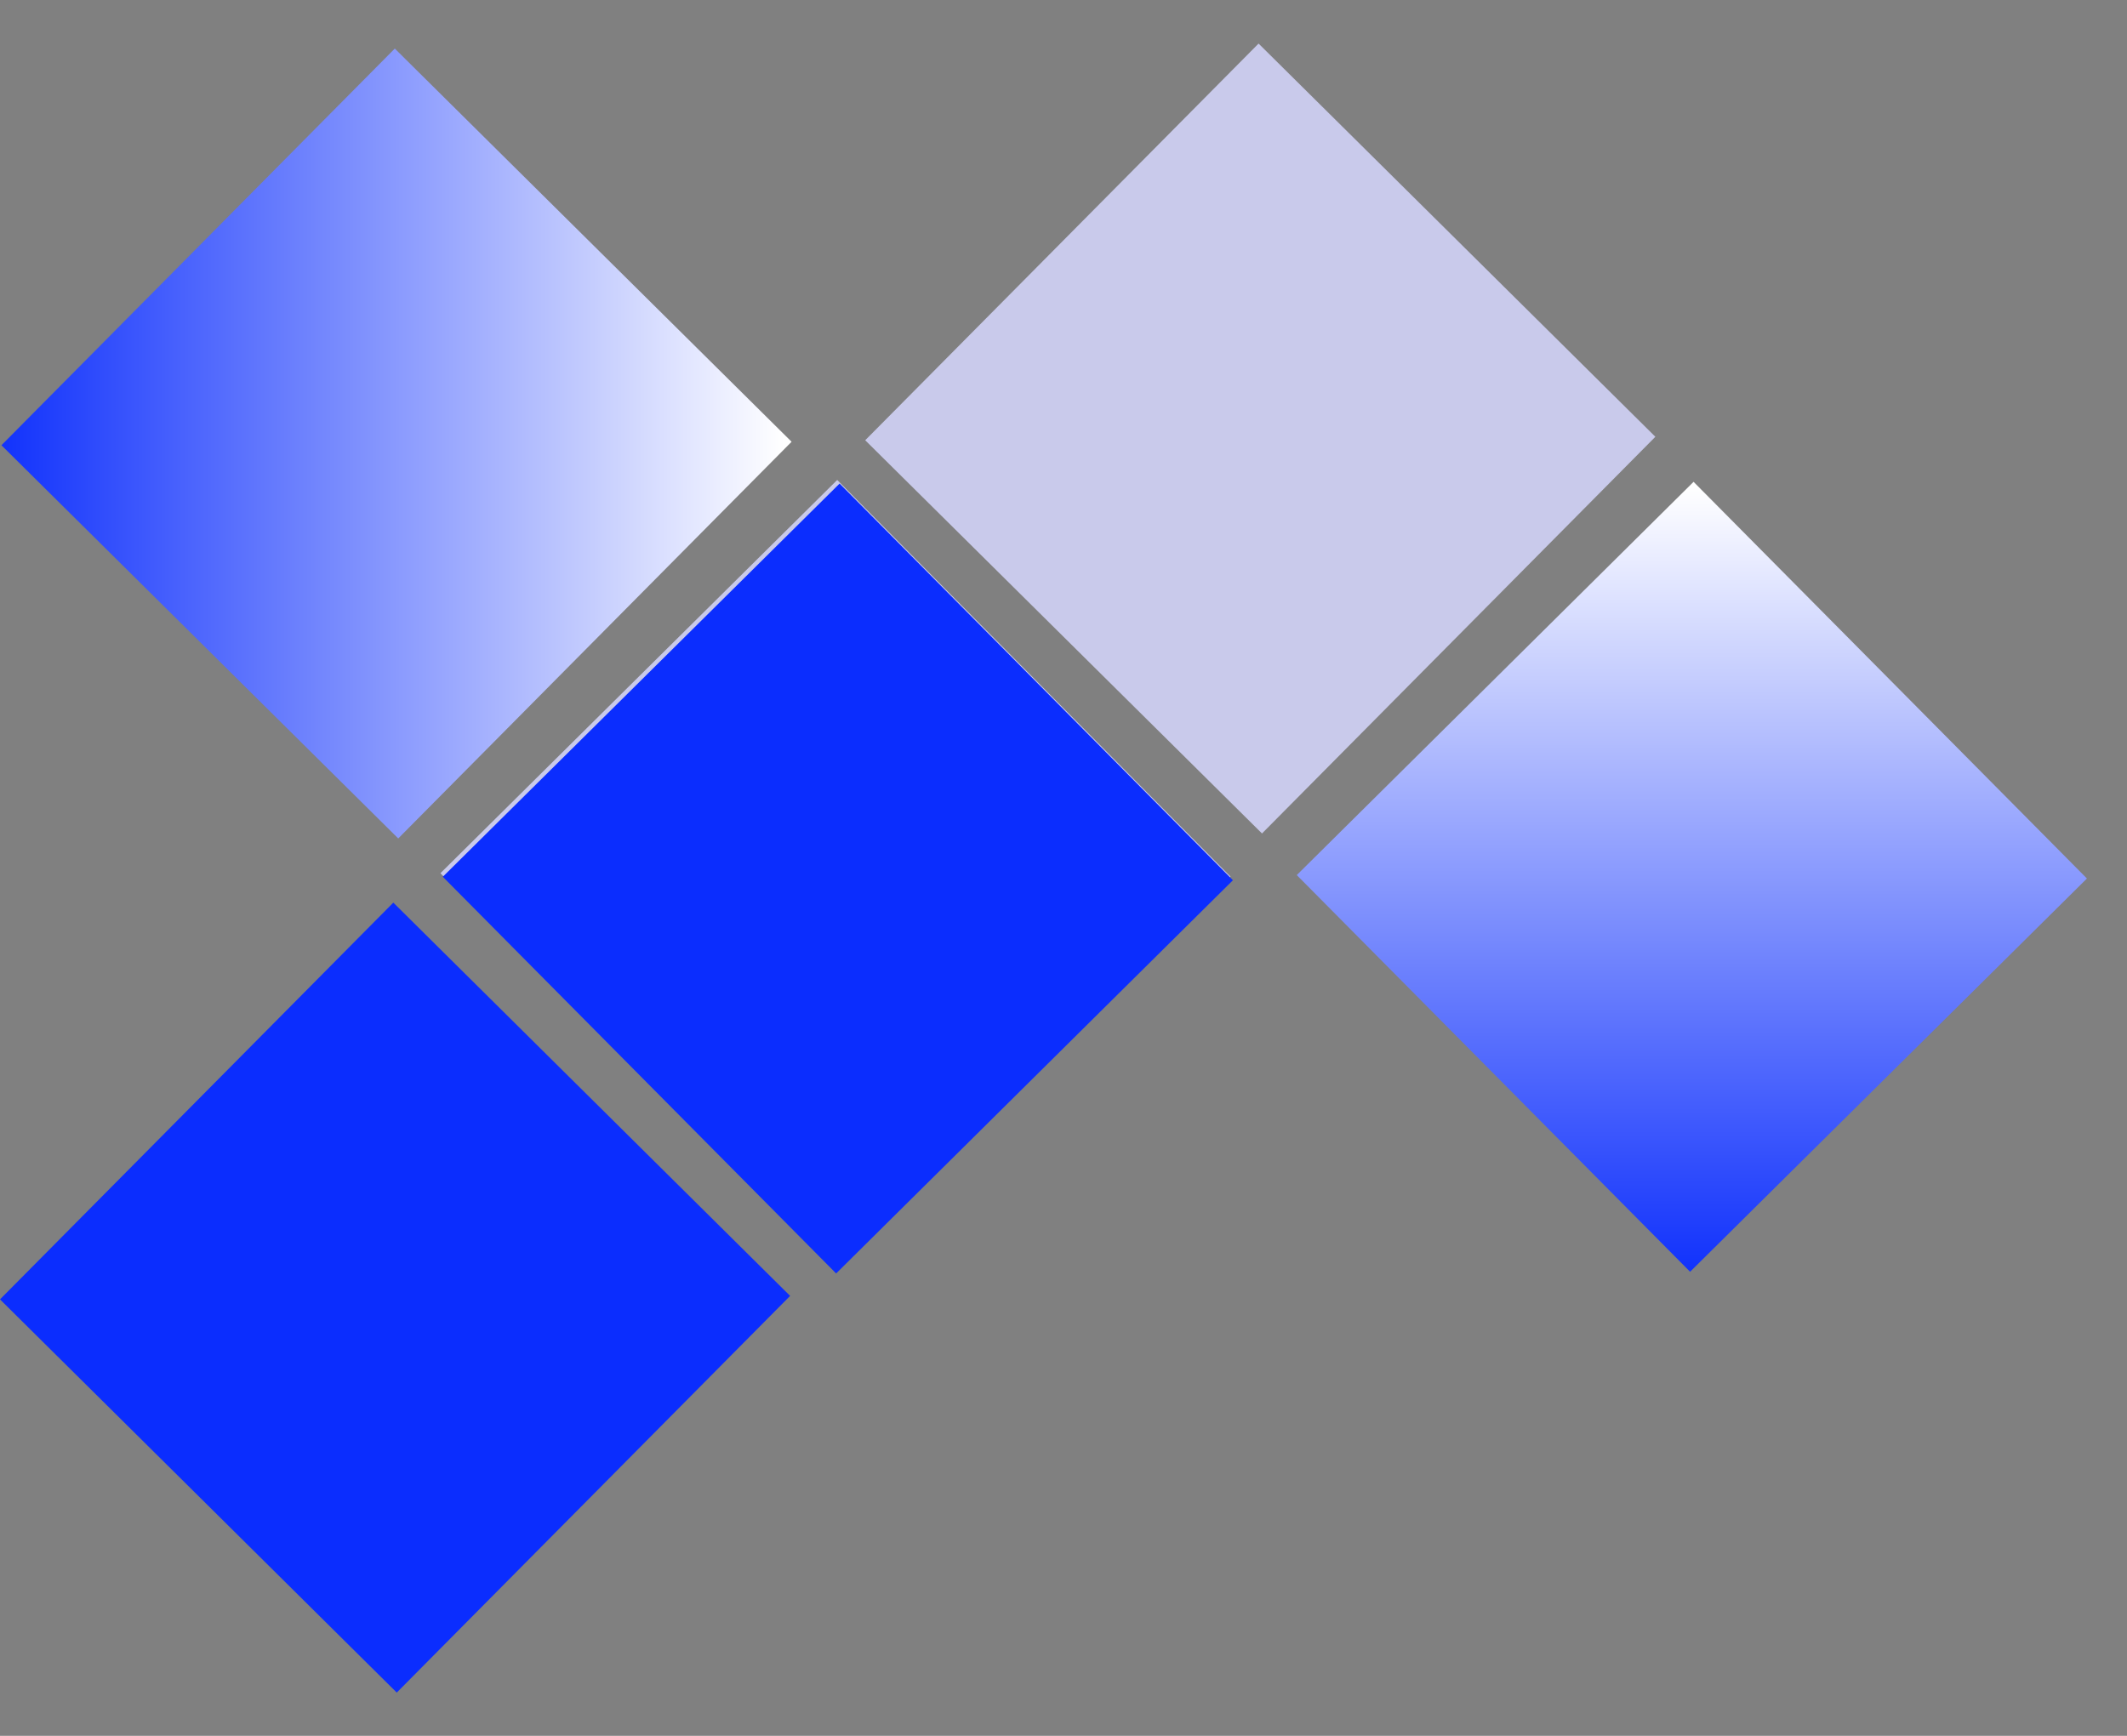
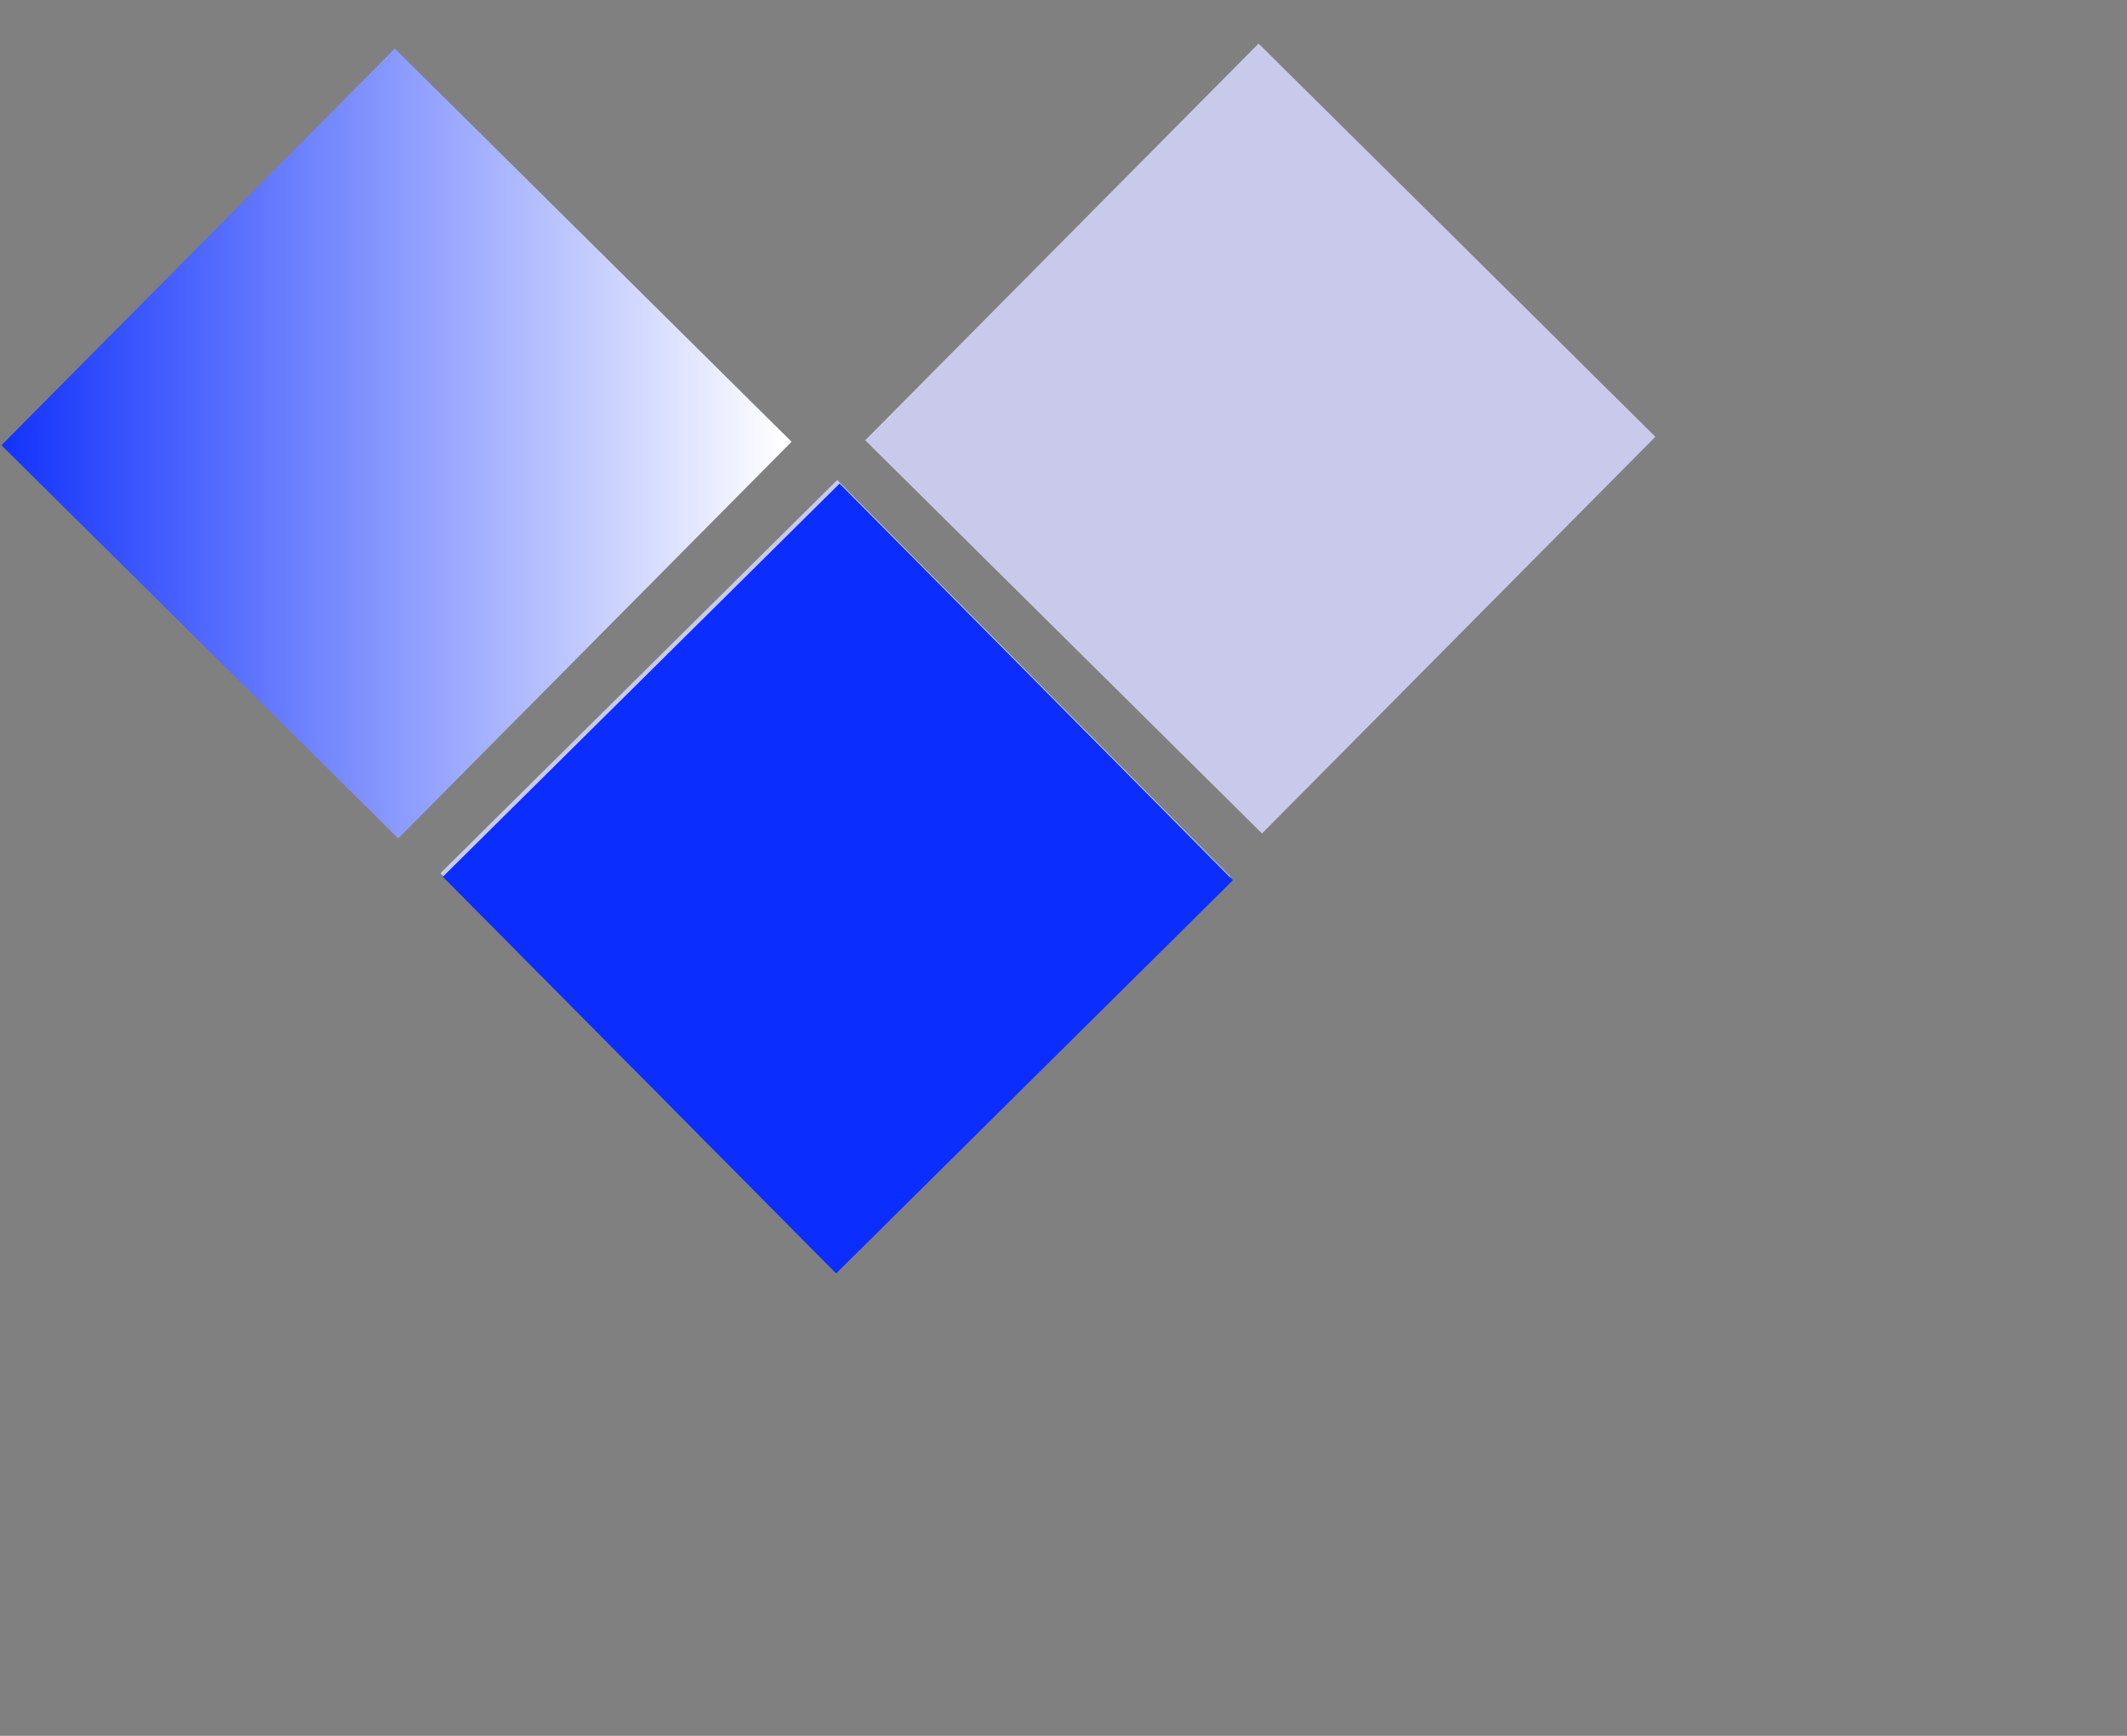
<svg xmlns="http://www.w3.org/2000/svg" width="49" height="40" viewBox="0 0 49 40" fill="none">
  <rect x="0" y="0" width="49" height="40" fill="#808080" stroke="none" />
-   <path d="M18.202 29.862L9.061 20.8L-0 29.942L9.14 39.003L18.202 29.862Z" fill="#0B2DFE" />
  <path d="M18.236 10.18L9.095 1.119L0.033 10.26L9.174 19.321L18.236 10.18Z" fill="url(#paint0_linear_365_583)" />
  <path d="M19.207 29.263L28.348 20.201L19.287 11.06L10.146 20.122L19.207 29.263Z" fill="#C9CAEB" />
  <path d="M29.073 19.206L38.135 10.065L28.994 1.004L19.932 10.145L29.073 19.206Z" fill="#C9CAEB" />
  <path d="M10.201 20.204L19.262 29.345L28.403 20.284L19.342 11.143L10.201 20.204Z" fill="#0B2DFE" />
-   <path d="M29.874 20.165L38.935 29.306L48.077 20.244L39.015 11.103L29.874 20.165Z" fill="url(#paint1_linear_365_583)" />
  <defs>
    <linearGradient id="paint0_linear_365_583" x1="18.073" y1="10.194" x2="-0.126" y2="10.194" gradientUnits="userSpaceOnUse">
      <stop stop-color="white" />
      <stop offset="1" stop-color="#1031FC" />
    </linearGradient>
    <linearGradient id="paint1_linear_365_583" x1="39.065" y1="11.2" x2="39.065" y2="29.399" gradientUnits="userSpaceOnUse">
      <stop stop-color="white" />
      <stop offset="1" stop-color="#1031FC" />
    </linearGradient>
  </defs>
</svg>